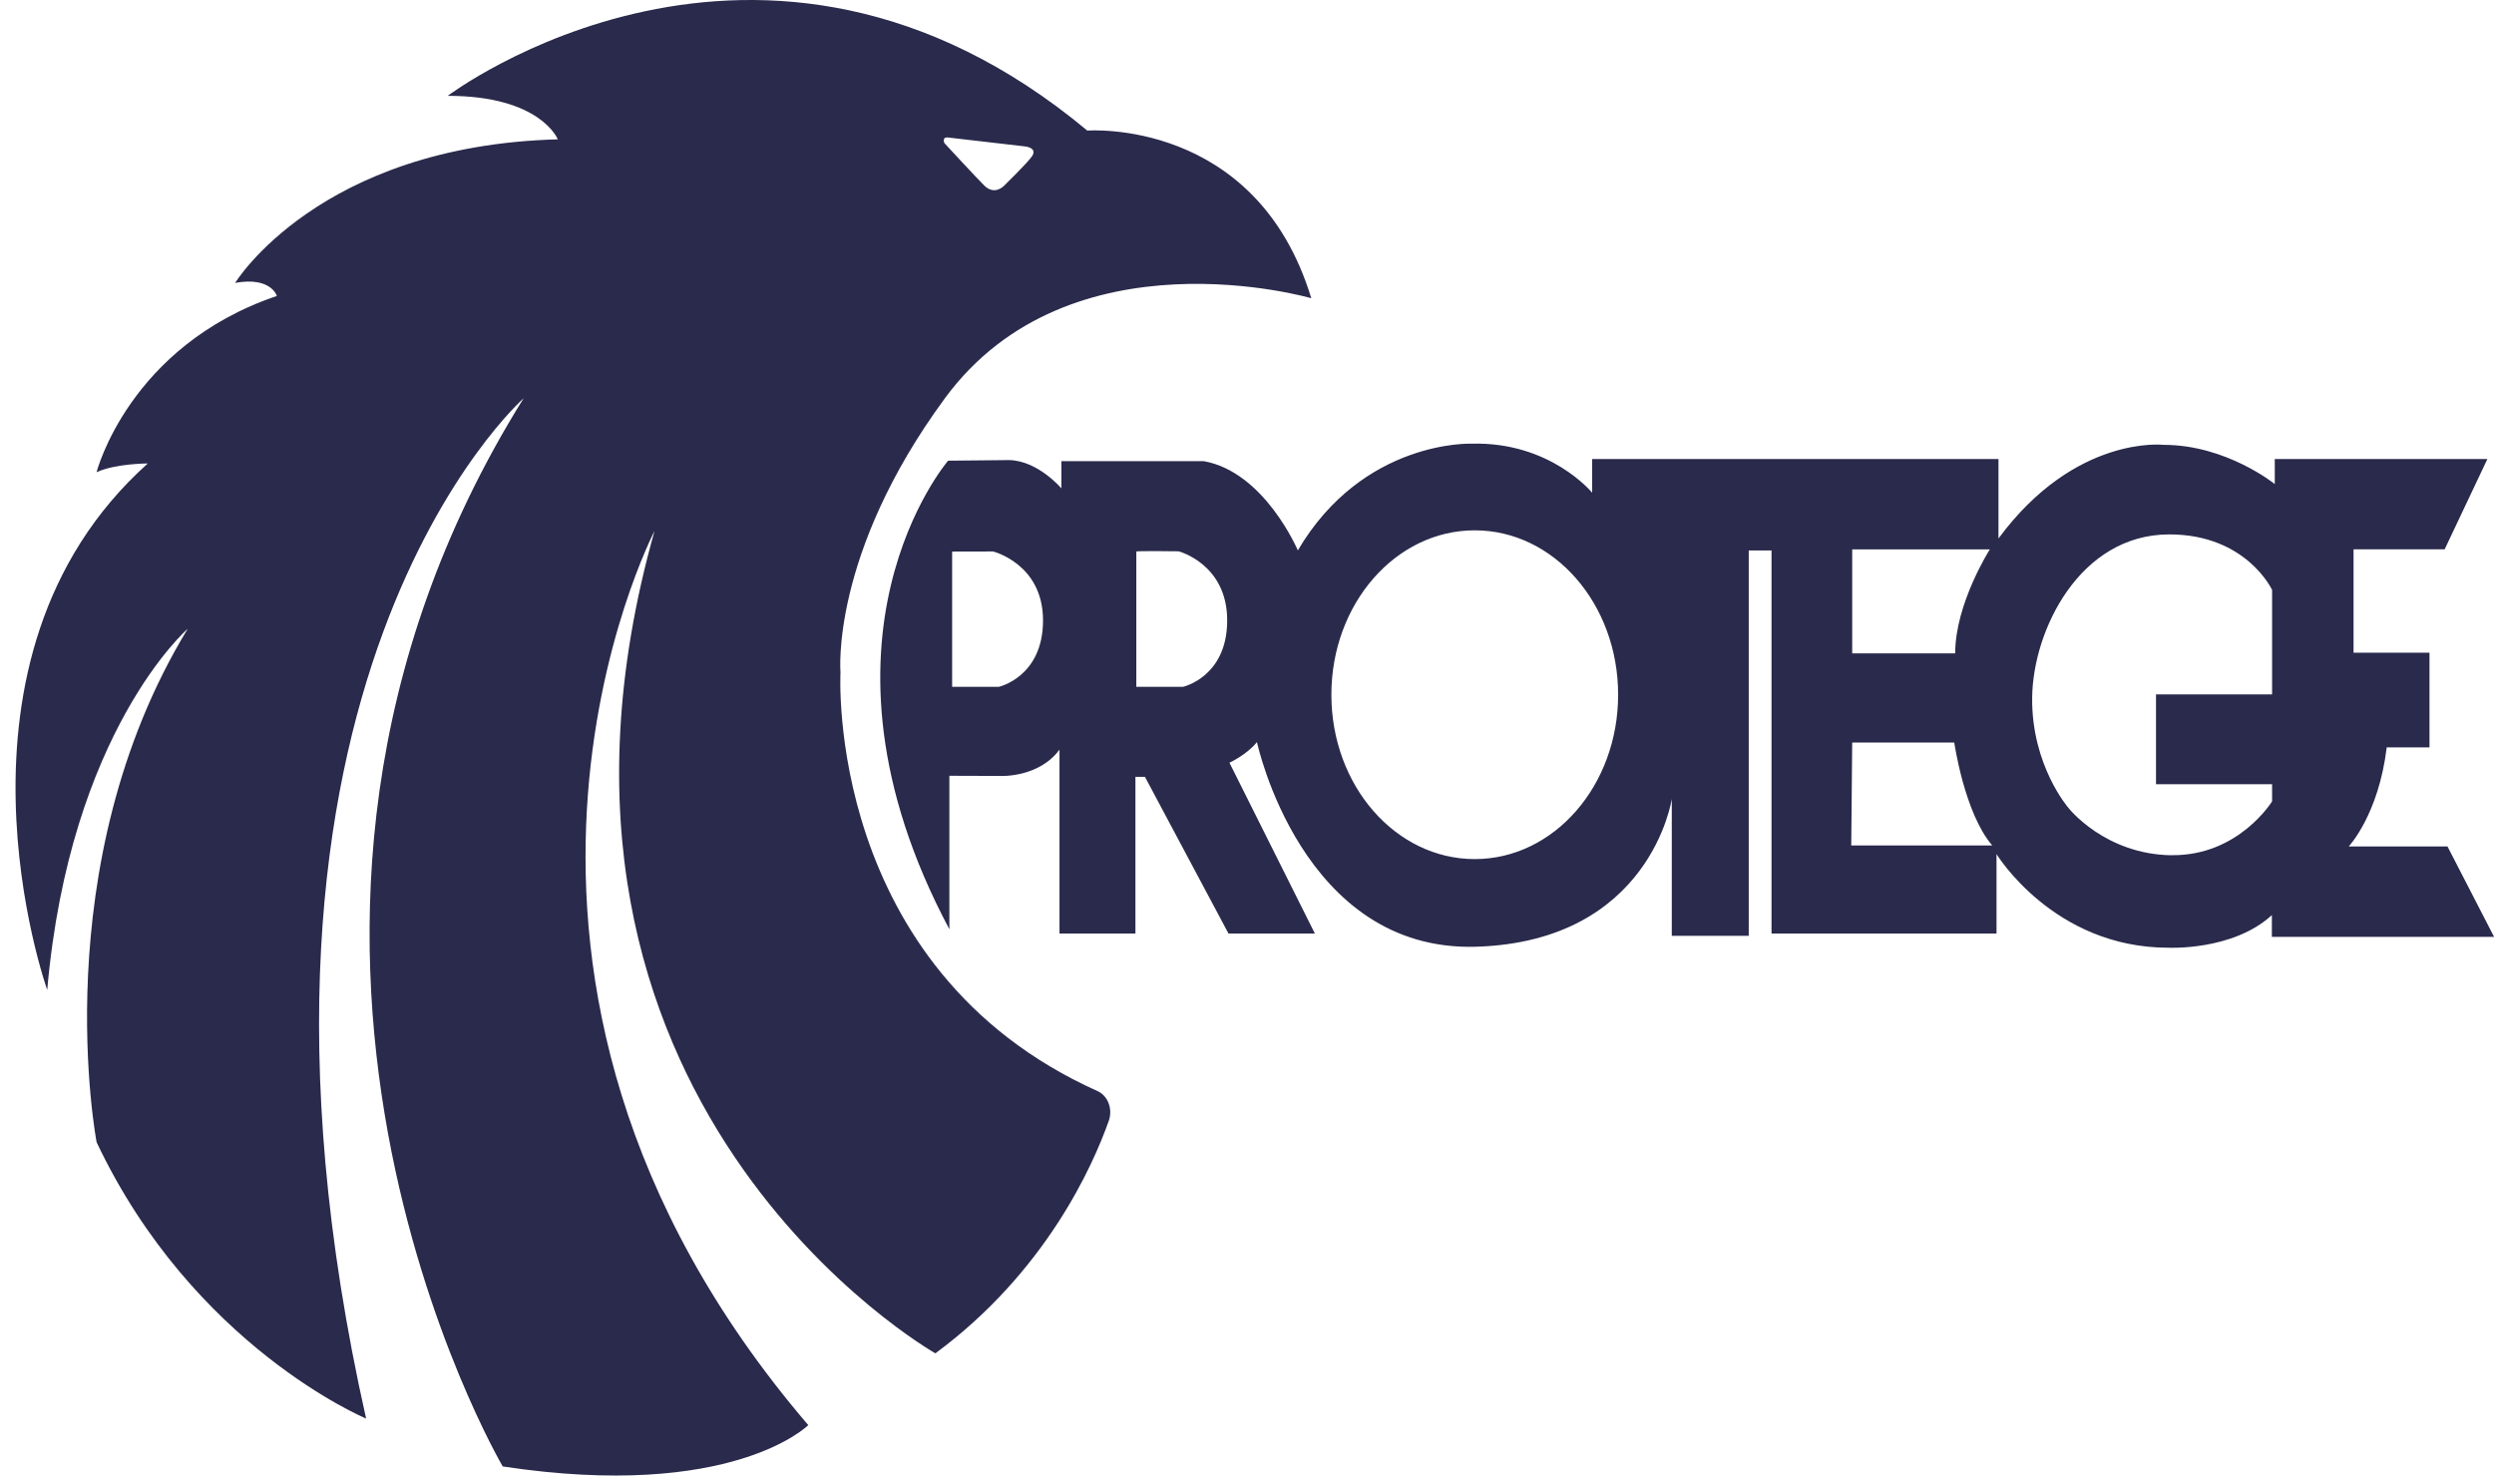
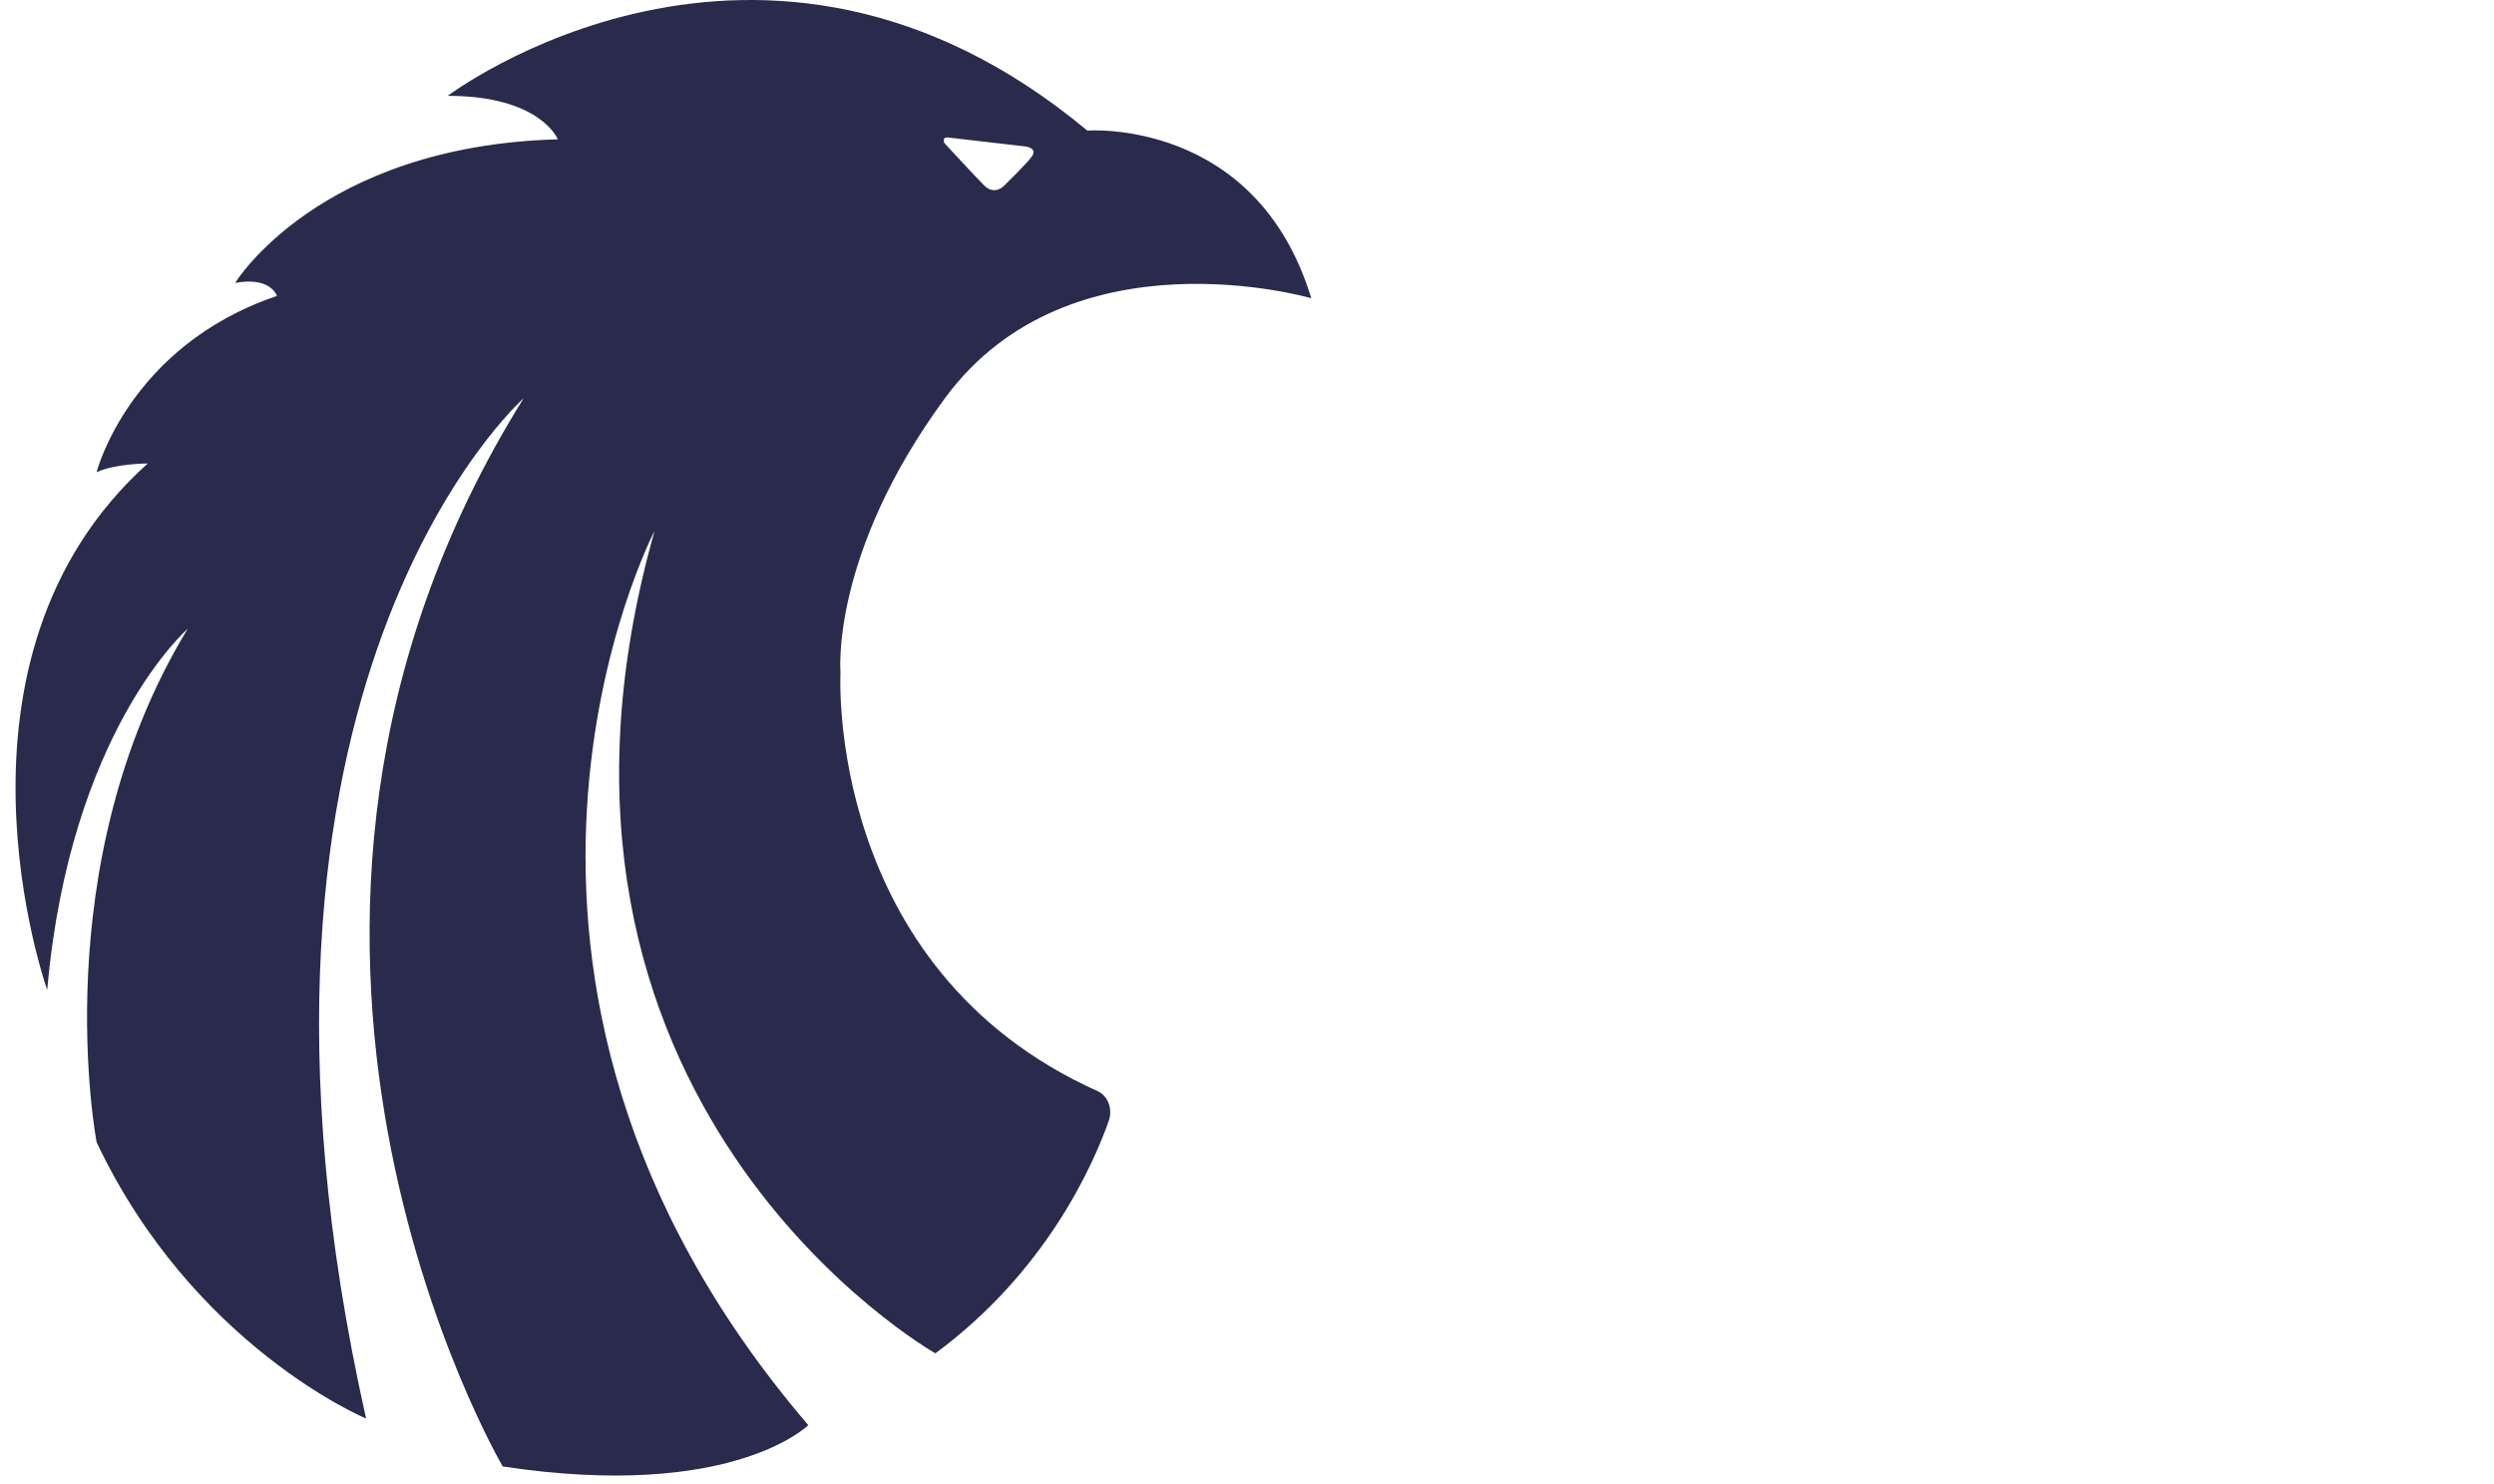
<svg xmlns="http://www.w3.org/2000/svg" width="121" height="72" viewBox="0 0 121 72" fill="none">
  <path d="M63.617 14.468C60.945 5.704 52.753 6.338 52.753 6.338C36.916 -6.861 21.723 4.651 21.723 4.651C26.235 4.651 27.063 6.762 27.063 6.762C15.46 7.077 11.409 13.729 11.409 13.729C13.158 13.414 13.433 14.363 13.433 14.363C6.251 16.793 4.685 22.916 4.685 22.916C5.607 22.492 7.17 22.492 7.17 22.492C-3.419 31.994 2.291 48.043 2.291 48.043C3.396 35.477 9.106 30.517 9.106 30.517C2.108 42.025 4.688 55.434 4.688 55.434C9.384 65.359 17.762 68.843 17.762 68.843C9.75 33.157 25.405 19.328 25.405 19.328C9.201 45.298 24.391 71.168 24.391 71.168C35.532 72.855 39.215 69.162 39.215 69.162C20.522 47.308 31.755 25.77 31.755 25.77C23.93 53.537 45.382 65.678 45.382 65.678C50.74 61.719 53.021 56.58 53.795 54.392C53.996 53.823 53.753 53.181 53.257 52.955C39.986 47.002 40.778 32.632 40.778 32.632C40.778 32.632 40.271 26.912 45.843 19.328C51.912 11.065 63.613 14.472 63.613 14.472L63.617 14.468ZM45.963 6.669L49.726 7.105C49.726 7.105 50.352 7.162 50.071 7.581C49.86 7.896 48.723 9.006 48.723 9.006C48.723 9.006 48.269 9.511 47.755 9.006C47.403 8.659 45.822 6.948 45.822 6.948C45.822 6.948 45.685 6.669 45.959 6.669H45.963Z" fill="#2A2A4C" />
-   <path d="M121.001 45.46L118.743 41.078H113.953C113.953 41.078 115.401 39.543 115.795 36.271H117.87V31.675H114.186V26.658H118.606L120.68 22.276H110.364V23.491C110.364 23.491 108.015 21.589 104.975 21.589C104.975 21.589 100.689 21.084 96.959 26.133V22.276H77.245V23.912C77.245 23.912 75.22 21.427 71.395 21.532C71.395 21.532 66.143 21.323 62.966 26.711C62.966 26.711 61.353 22.906 58.405 22.381H51.495V23.701C51.495 23.701 50.361 22.357 48.962 22.328L46 22.357C46 22.357 38.551 30.992 46.06 45.097V37.649L48.543 37.657C48.543 37.657 50.389 37.754 51.403 36.38V45.307H55.087V37.701H55.549L59.603 45.307H63.794L59.648 37.014C59.648 37.014 60.476 36.643 60.983 36.013C60.983 36.013 63.15 46.208 71.624 45.945C80.098 45.682 81.109 38.772 81.109 38.772V45.416H84.843V26.715H85.948V45.307H96.864V41.45C96.864 41.45 99.629 45.993 105.201 45.993C105.201 45.993 108.332 46.151 110.223 44.41V45.468H121.001V45.46ZM48.462 33.331H46.194V26.767C48.131 26.767 48.18 26.763 48.18 26.763C48.18 26.763 50.604 27.361 50.604 30.108C50.604 32.854 48.462 33.331 48.462 33.331ZM57.398 33.331H55.13V26.767C55.13 26.727 57.179 26.755 57.179 26.755C57.179 26.755 59.539 27.361 59.539 30.108C59.539 32.854 57.398 33.331 57.398 33.331ZM71.55 41.692C67.707 41.692 64.594 38.121 64.594 33.715C64.594 29.308 67.707 25.737 71.55 25.737C75.392 25.737 78.506 29.308 78.506 33.715C78.506 38.121 75.392 41.692 71.55 41.692ZM89.862 26.662H96.54C96.54 26.662 94.859 29.292 94.859 31.707H89.862V26.662ZM89.816 41.029L89.862 36.037H94.814C94.814 36.037 95.31 39.47 96.656 41.029H89.816ZM105.363 41.506C102.115 41.466 100.354 39.208 100.354 39.208C100.354 39.208 98.558 37.148 98.593 33.86C98.628 30.572 100.907 25.951 105.225 25.935C108.98 25.923 110.234 28.629 110.234 28.629V33.698H104.602V38.057H110.234V38.889C110.234 38.889 108.61 41.542 105.363 41.502V41.506Z" fill="#2A2A4C" />
</svg>